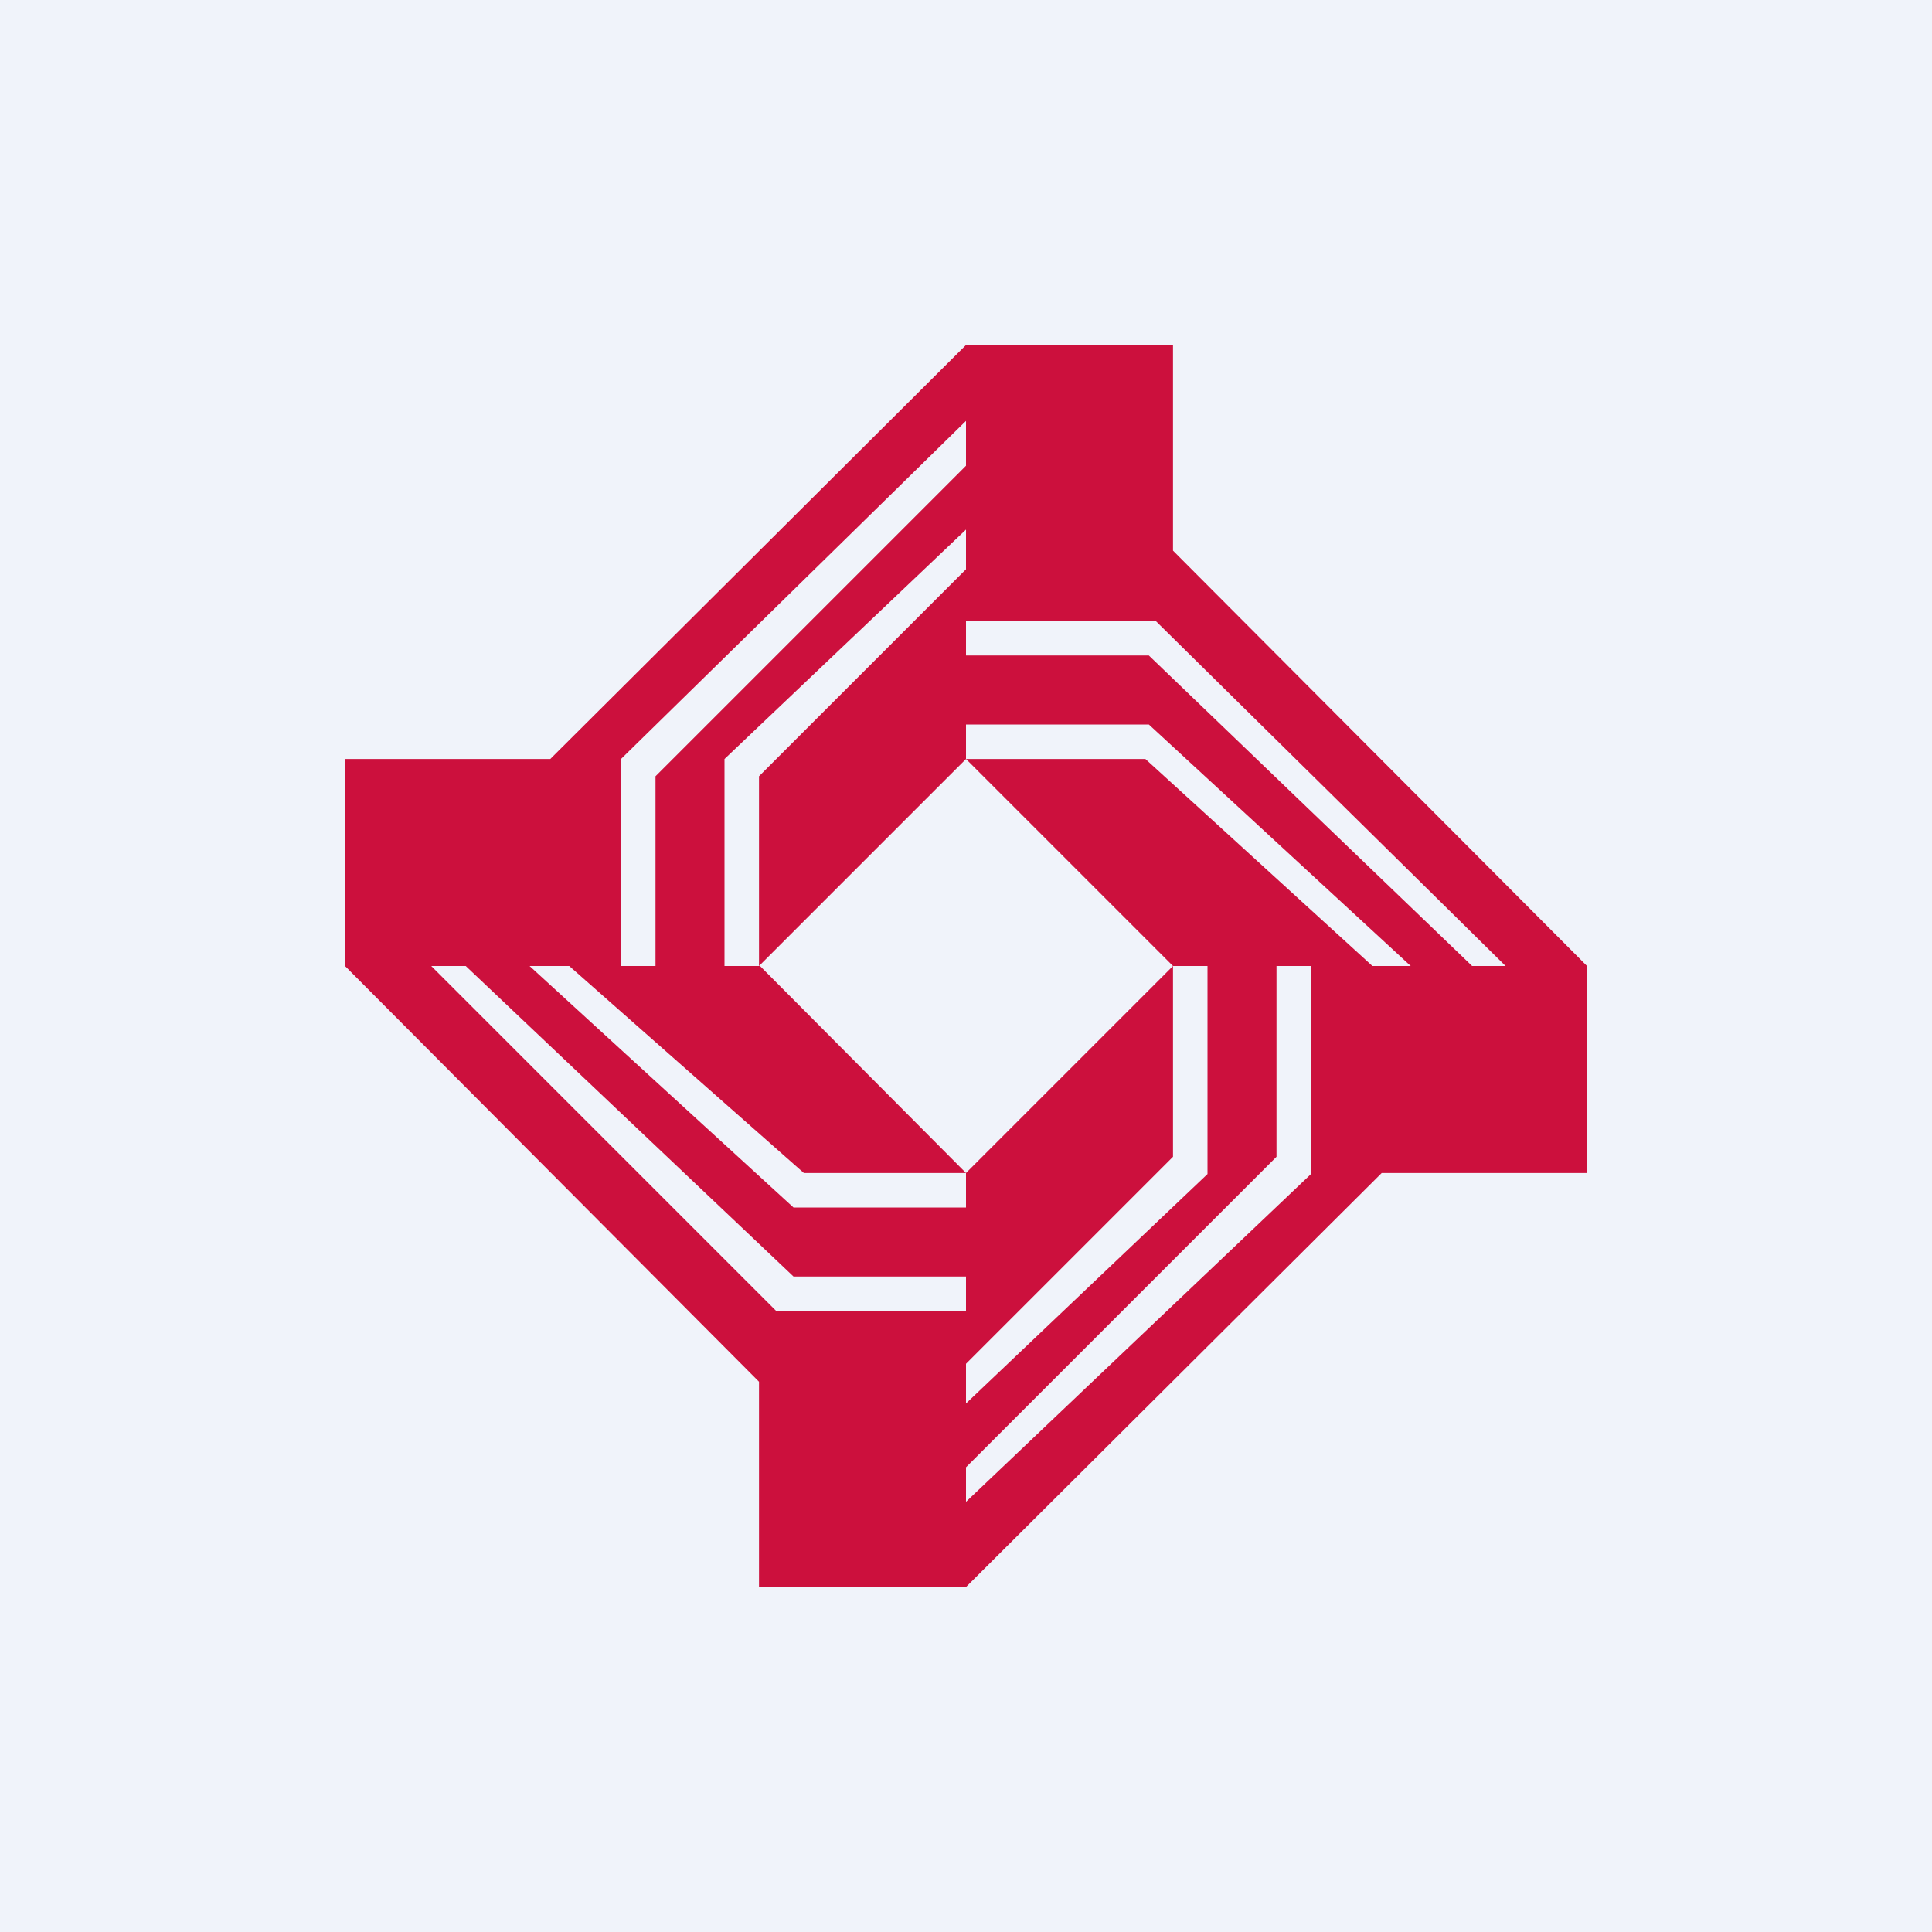
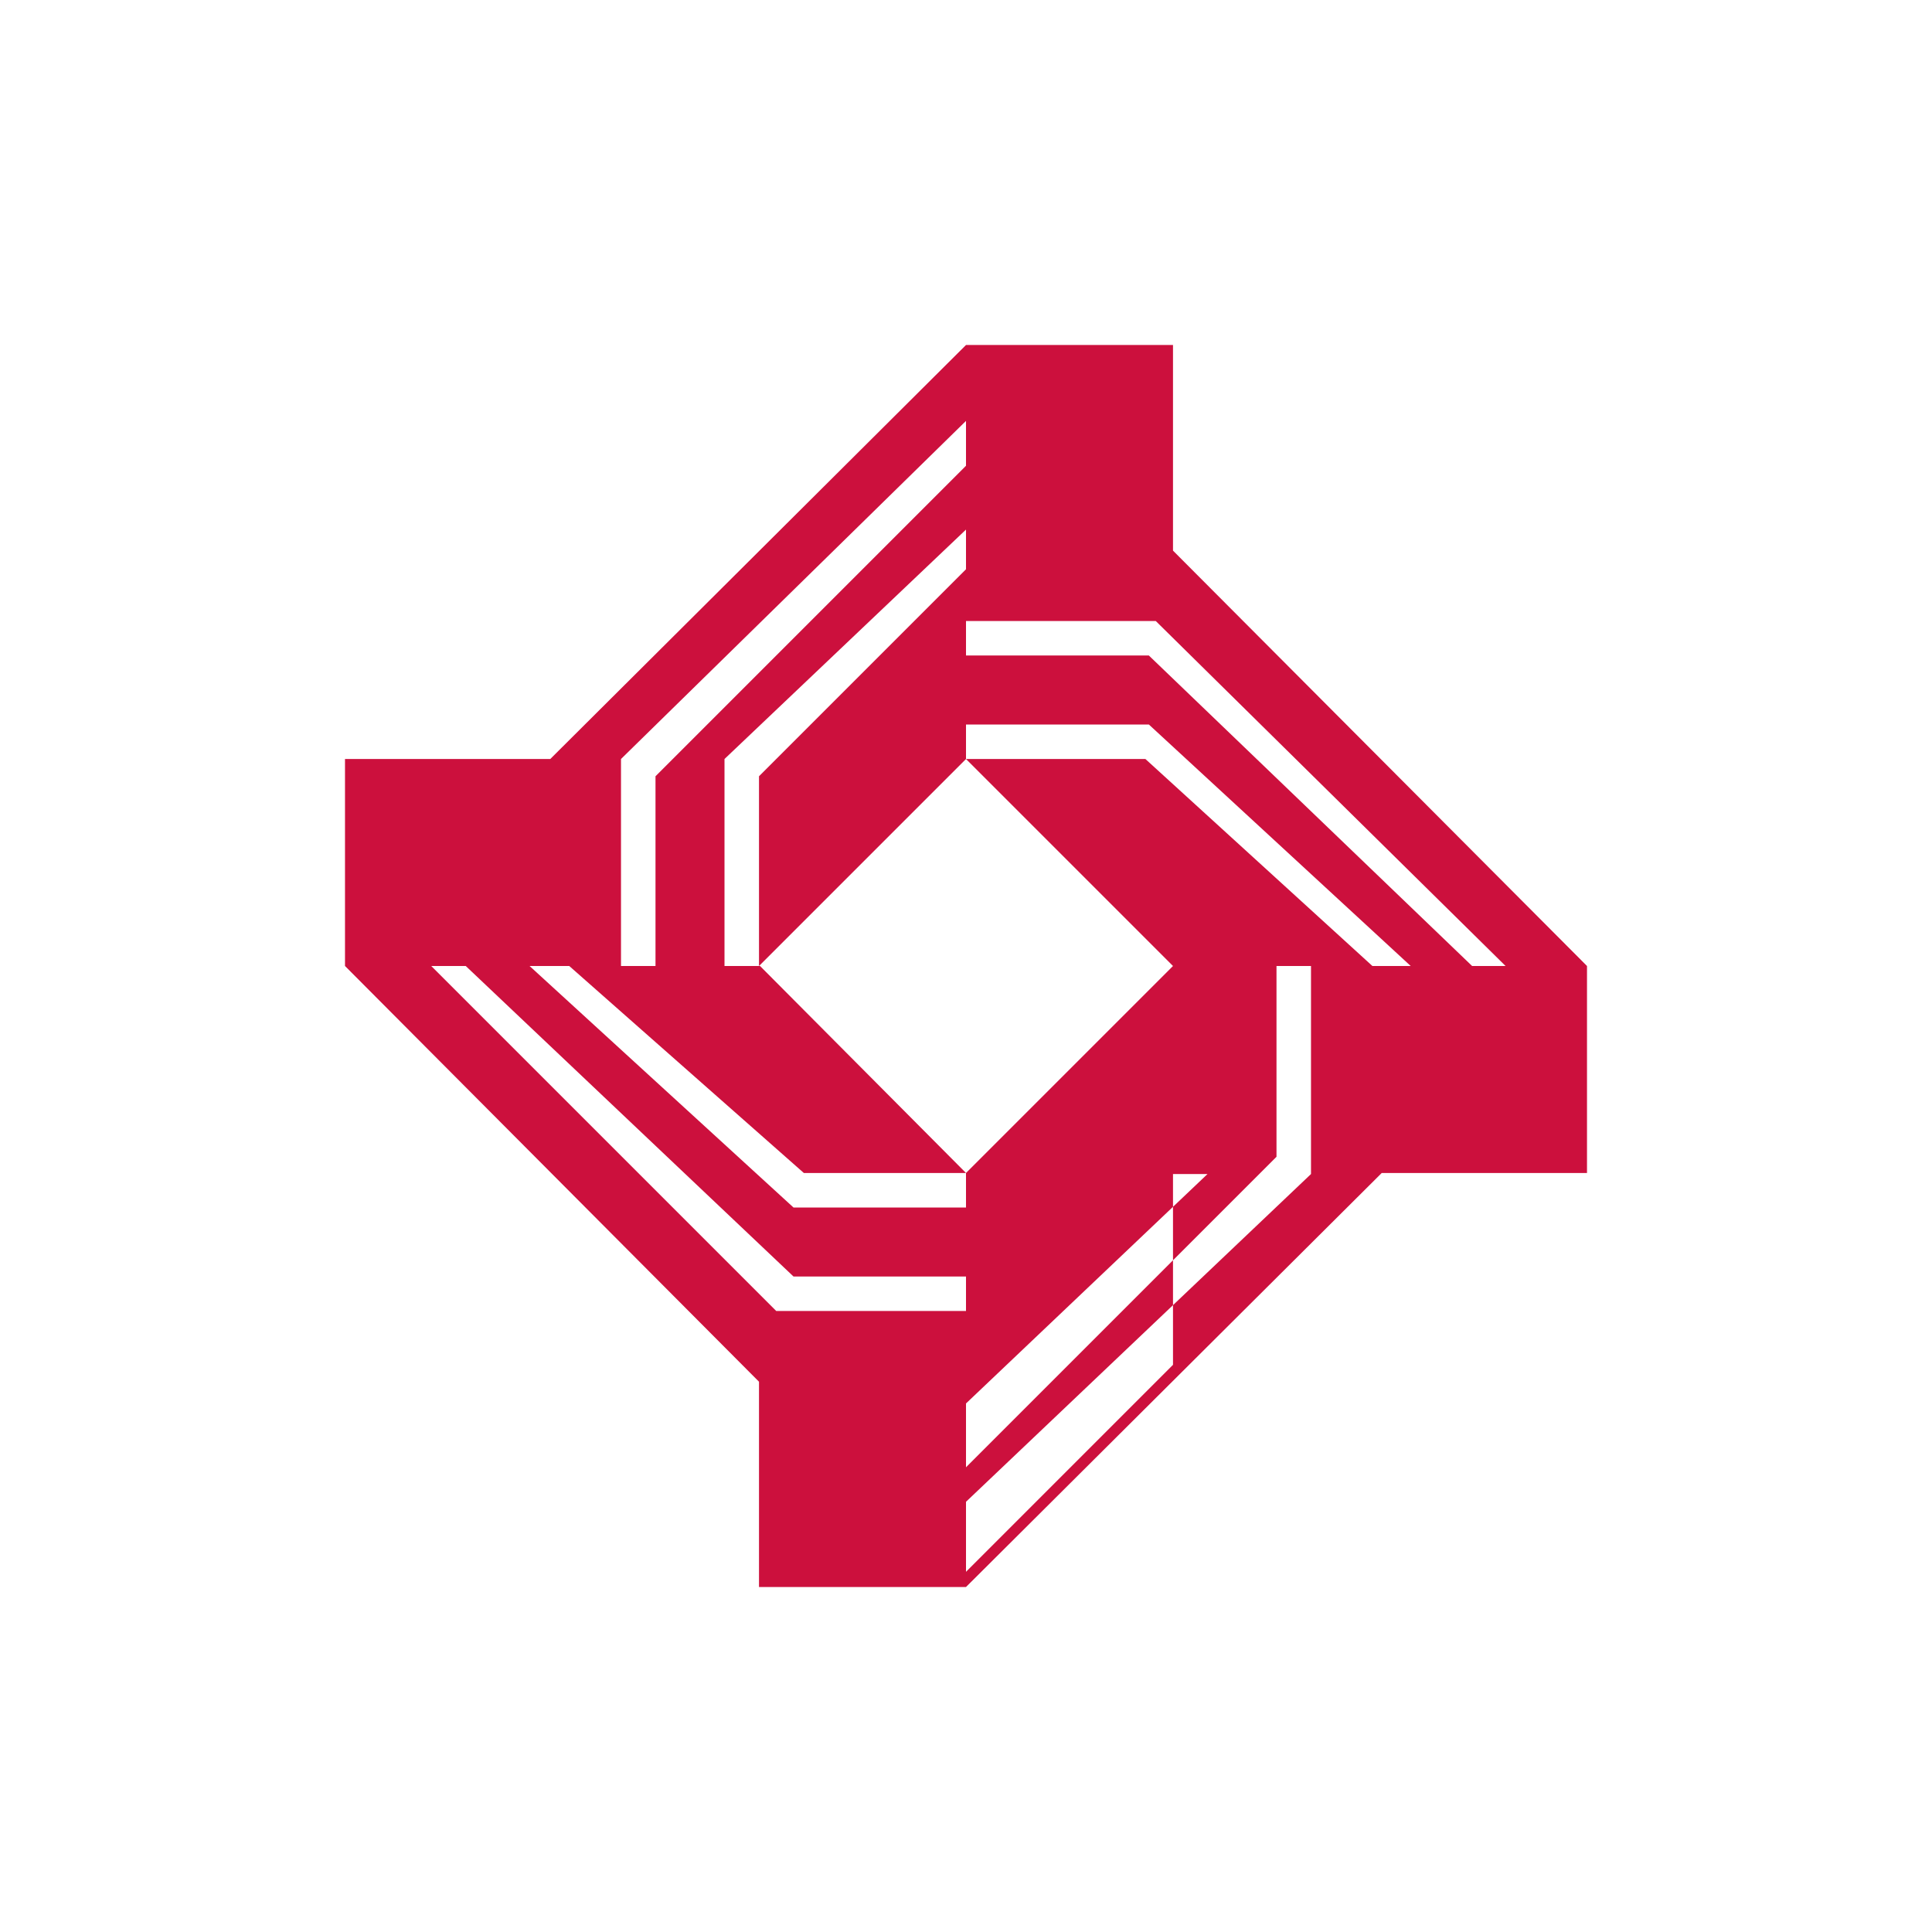
<svg xmlns="http://www.w3.org/2000/svg" width="56" height="56">
-   <path fill="#F0F3FA" d="M0 0h56v56H0z" />
-   <path fill-rule="evenodd" d="M28.2 10H28L15.95 22H10v6l12 12.05V46h6l12.05-12H46v-6L34 15.96V10h-5.8zM28 43.53l10-9.5V28h-1v5.53l-9 9v1zm0-2.85l7-6.65V28h-1v5.53l-6 6v1.15zM28 34l6-6-6-6-6 6v-5.5l6-6v-1.15L21 22v6h1.03L28 34zm-10-6h1v-5.5l9-9v-1.3L18 22v6zm-1.5 0h-1.15L23 35h5v-1h-4.7l-6.8-6zm-3 0h-1l10 10H28v-1h-5l-9.5-9zM28 22h5.2l6.58 6h1.11l-7.59-7H28v1zm0-3h5.3l9.37 9h.97L33.5 18H28v1z" fill="#CC103D" />
+   <path fill-rule="evenodd" d="M28.2 10H28L15.95 22H10v6l12 12.05V46h6l12.05-12H46v-6L34 15.96V10h-5.8zM28 43.53l10-9.5V28h-1v5.53l-9 9v1zm0-2.85l7-6.65h-1v5.53l-6 6v1.15zM28 34l6-6-6-6-6 6v-5.5l6-6v-1.15L21 22v6h1.03L28 34zm-10-6h1v-5.5l9-9v-1.3L18 22v6zm-1.5 0h-1.15L23 35h5v-1h-4.7l-6.8-6zm-3 0h-1l10 10H28v-1h-5l-9.5-9zM28 22h5.2l6.58 6h1.11l-7.59-7H28v1zm0-3h5.3l9.37 9h.97L33.5 18H28v1z" fill="#CC103D" />
</svg>